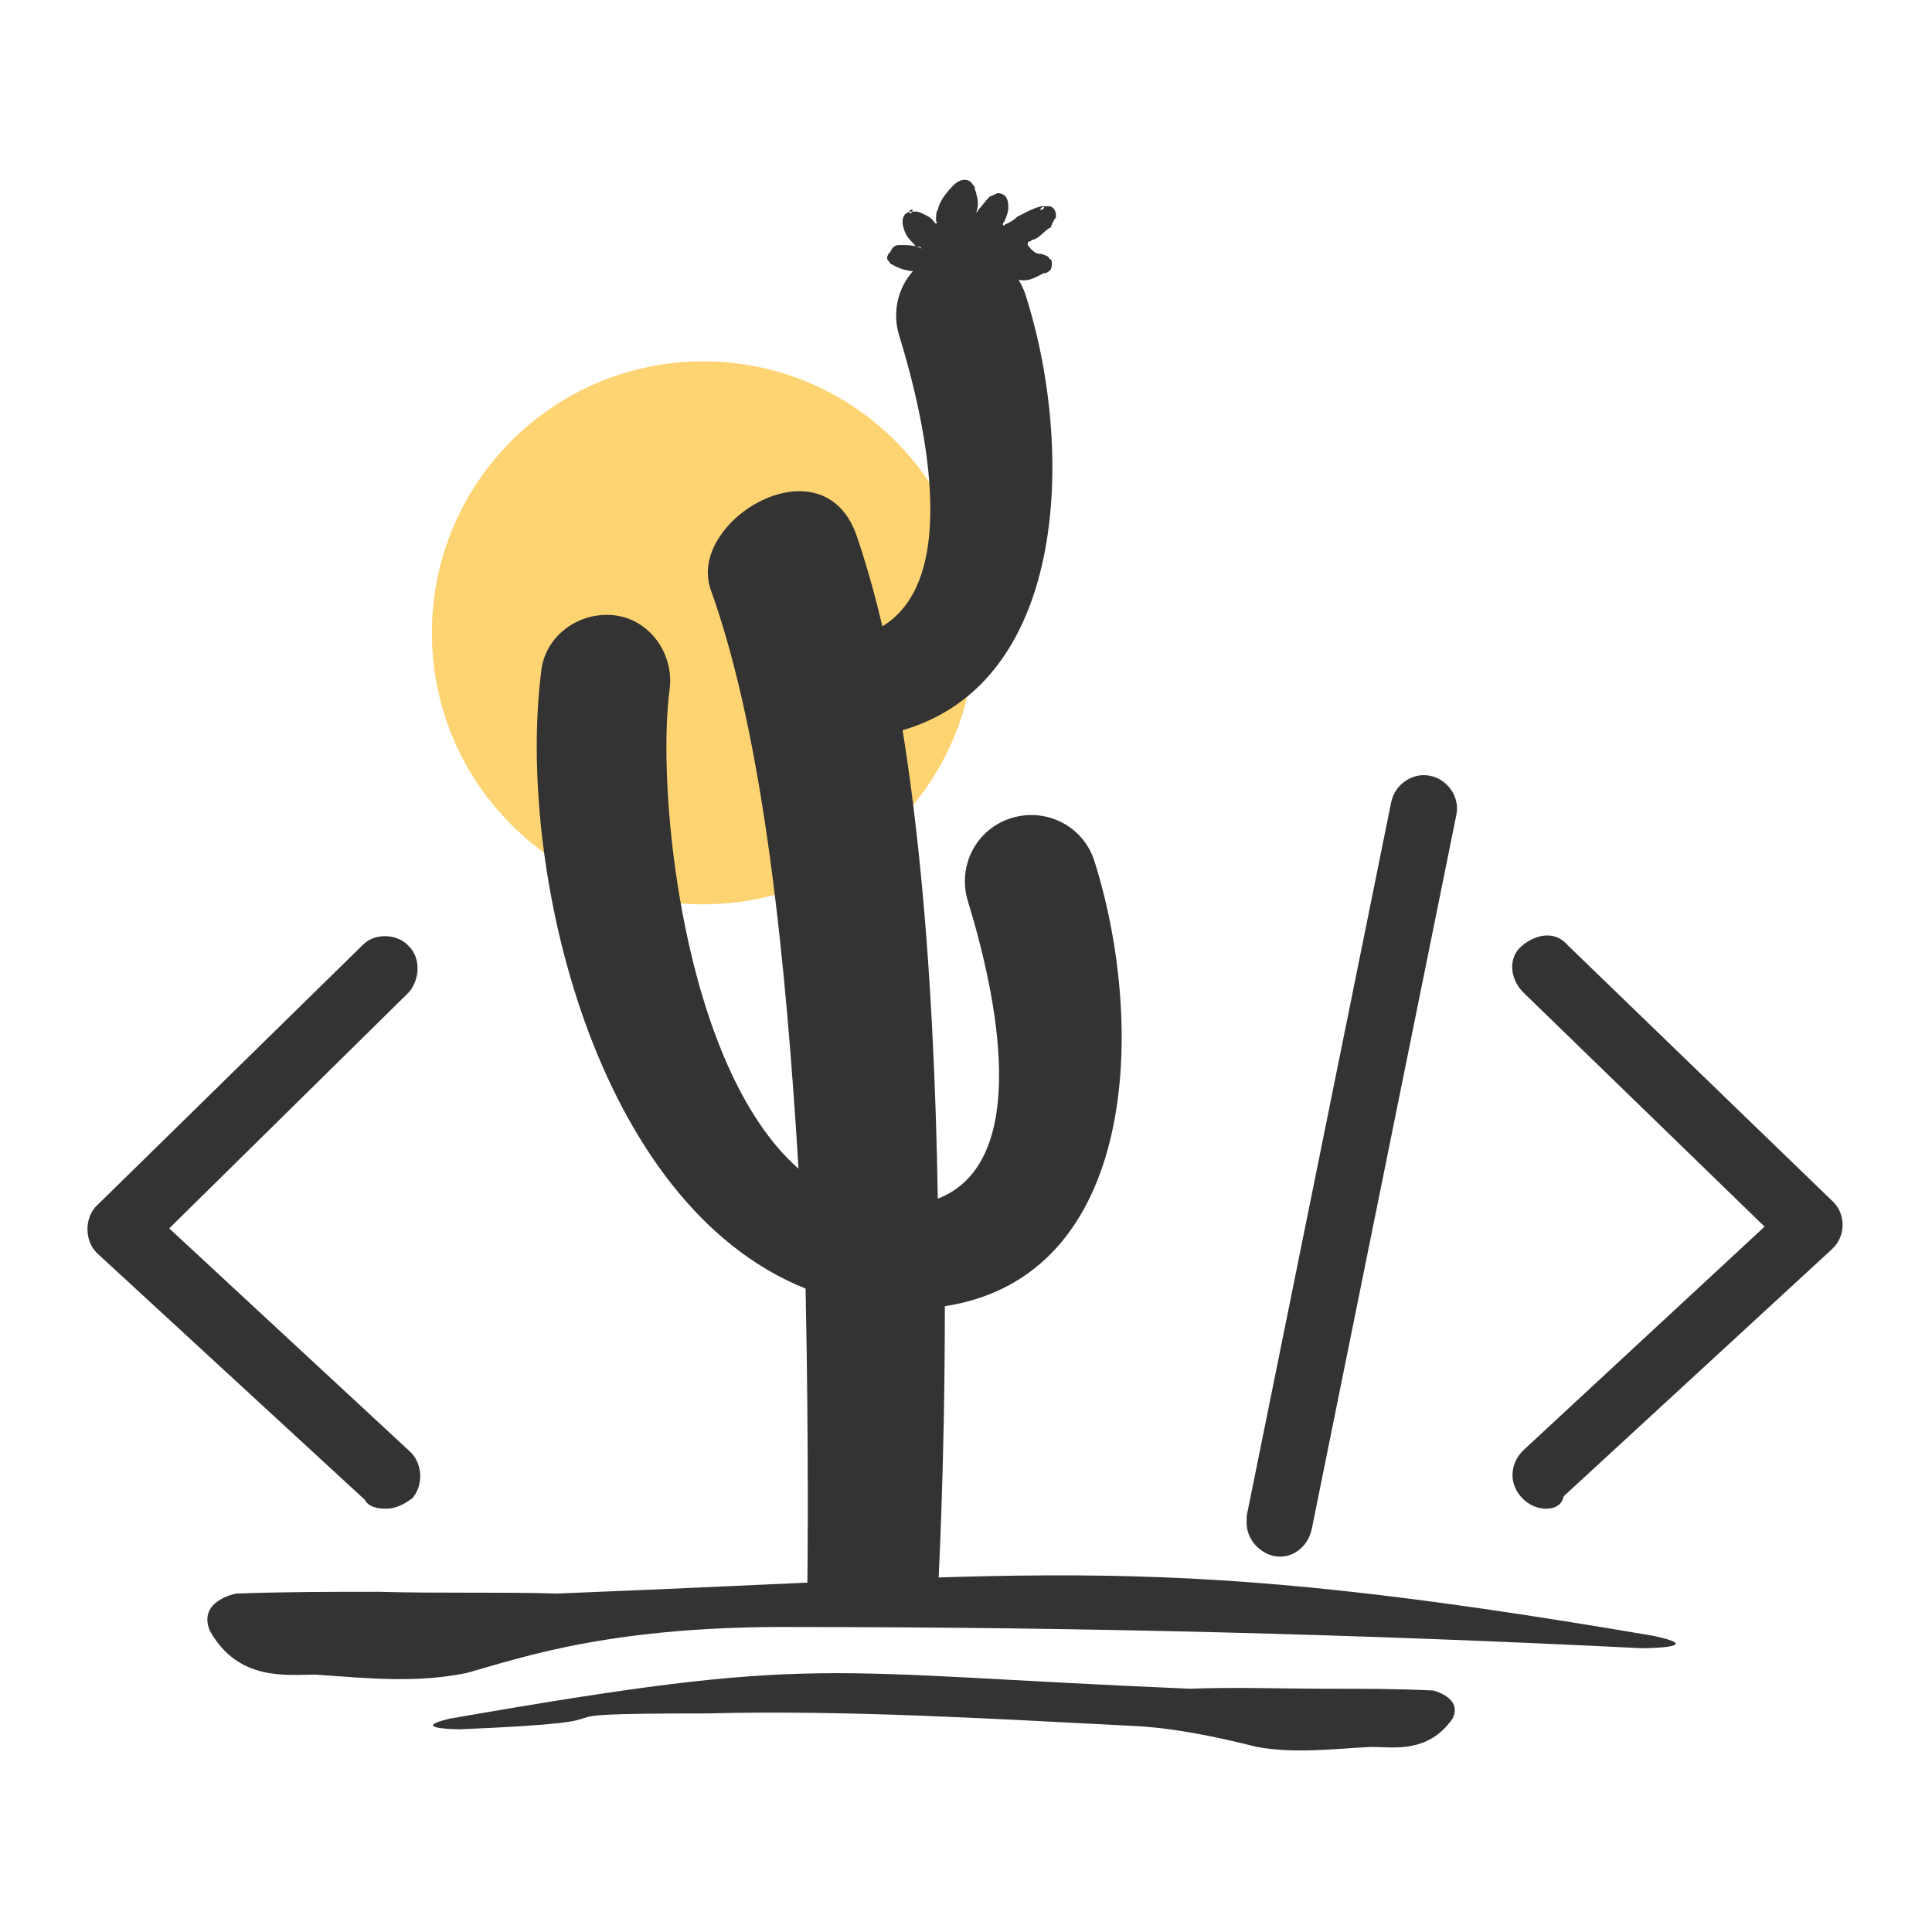
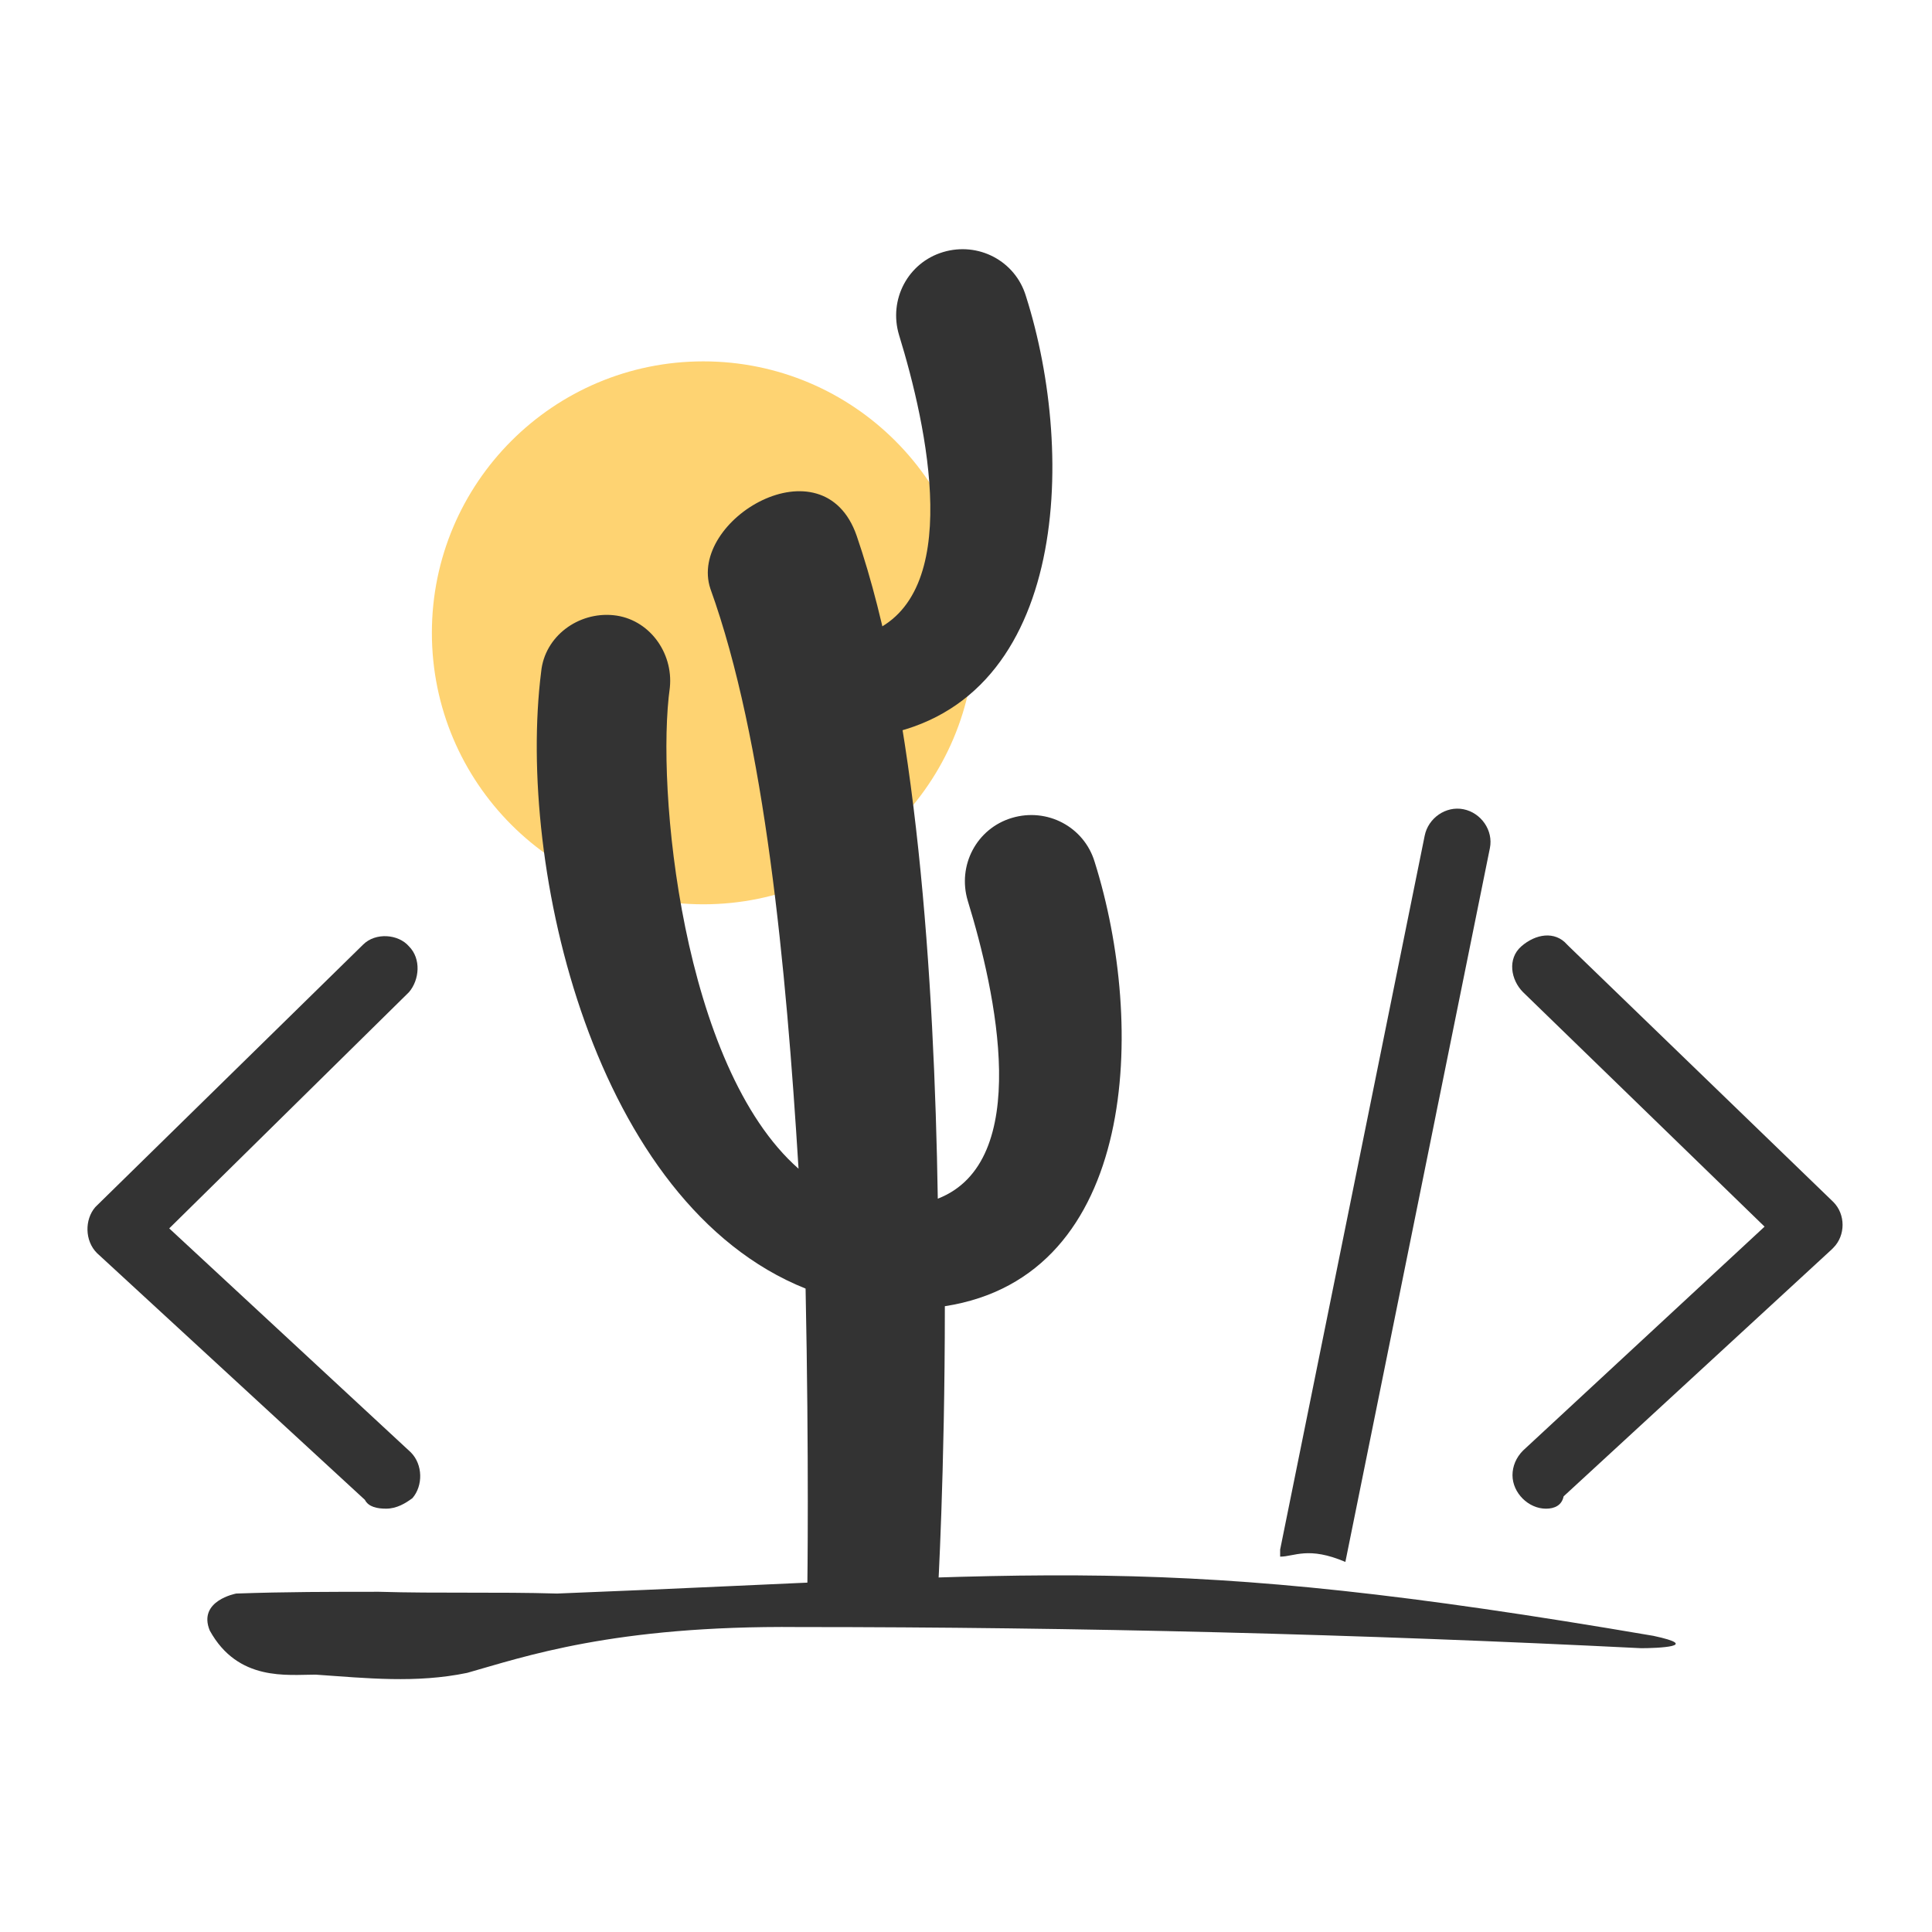
<svg xmlns="http://www.w3.org/2000/svg" version="1.1" id="Camada_1" x="0px" y="0px" viewBox="0 0 109.6 109.6" style="enable-background:new 0 0 109.6 109.6;" xml:space="preserve">
  <style type="text/css">
	.st0{fill:#FED372;}
	.st1{fill-rule:evenodd;clip-rule:evenodd;fill:#333333;}
	.st2{fill:#333333;}
</style>
  <g id="Grupo_17_9_" transform="translate(-194.354 -462.178)">
    <g id="Grupo_15_9_" transform="translate(194.354 462.178)">
      <circle id="Elipse_1_9_" class="st0" cx="39.9" cy="35.9" r="15.4" />
      <path id="Caminho_26_9_" class="st1" d="M17.9,95c2.9,0.2,5.7,0.5,8.6-0.1c3.2-0.9,8.3-2.7,18.8-2.6c15.9,0,31.8,0.4,47.8,1.2    c0.9,0,3.5-0.1,0.7-0.7c-28.1-4.8-34.2-3.5-62.2-2.4c-3.4-0.1-6.7,0-10.1-0.1c-2.7,0-5.3,0-8.1,0.1c0,0-2.2,0.4-1.5,2.1    C13.5,95.4,16.3,95,17.9,95z" />
-       <path id="Caminho_27_9_" class="st1" d="M77.8,99.1c-2.1,0.1-4.3,0.4-6.5,0c-2.4-0.6-4.8-1.1-7.2-1.2c-7.9-0.4-16-0.9-24-0.7    c-12,0-1.9,0.4-14,0.9c-0.7,0-2.7-0.1-0.6-0.6c21.2-3.7,20.6-2.6,42-1.7c2.6-0.1,5.1,0,7.7,0c2,0,4.1,0,6.1,0.1    c0,0,1.7,0.4,1.1,1.6C81,99.5,79,99.1,77.8,99.1z" />
      <path id="Caminho_28_9_" class="st1" d="M62.1,48.9c-0.6-2-2.7-3.1-4.7-2.5c-2,0.6-3.1,2.7-2.5,4.7c1.6,5.2,3.7,14.8-1.7,16.9    c-0.2-12.5-1.2-27.7-4.6-37.6c-1.9-5.5-9.6-0.9-8.3,3c3.1,8.6,4.3,21.5,5,32.9c-6.6-5.8-8.1-21.6-7.3-27.3c0.2-2-1.2-3.9-3.2-4.1    c-2-0.2-3.9,1.2-4.1,3.2c-1.4,11.1,3,30.2,15,35c0.2,9.7,0.1,16.9,0.1,16.9c-0.1,2.1,1.5,2,3.5,2.1c2.1,0.1,3.9,0.2,3.9-1.7    c0,0,0.4-6.8,0.4-16.3C64.6,72.4,65,58.1,62.1,48.9z" />
      <path id="Caminho_29_9_" class="st1" d="M49.4,41.8c11.2-1.5,11.7-15.9,8.8-25c-0.6-2-2.7-3.1-4.7-2.5c-2,0.6-3.1,2.7-2.5,4.7    c1.6,5.2,3.7,14.8-1.7,16.9" />
      <g id="Grupo_12_9_" transform="translate(0 93.585)">
        <path id="Caminho_30_9_" class="st2" d="M21.9-8c-0.5,0-1-0.1-1.2-0.5l-15.2-14c-0.7-0.7-0.7-1.9-0.1-2.6c0,0,0,0,0.1-0.1     L20.6-40c0.7-0.7,2-0.6,2.6,0.1c0.7,0.7,0.6,1.9,0,2.6L9.6-23.9l13.7,12.7c0.7,0.7,0.7,1.9,0.1,2.6C23-8.3,22.5-8,21.9-8L21.9-8z     " />
      </g>
      <g id="Grupo_13_9_" transform="translate(231.202 93.586)">
        <path id="Caminho_31_9_" class="st2" d="M-143.5-8c-1,0-1.9-0.9-1.9-1.9c0-0.5,0.2-1,0.6-1.4l13.7-12.7l-13.7-13.3     c-0.7-0.7-0.9-1.9-0.1-2.6s1.9-0.9,2.6-0.1c0,0,0,0,0.1,0.1l15,14.5c0.7,0.7,0.7,1.9,0,2.6c0,0,0,0-0.1,0.1l-15.2,14     C-142.6-8.2-143-8-143.5-8z" />
      </g>
      <g id="Grupo_14_9_" transform="translate(198.121 73.907)">
-         <path id="Caminho_32_9_" class="st2" d="M-125.5,14.4c-1,0-1.9-0.9-1.9-1.9c0-0.1,0-0.2,0-0.4l8.2-40.5c0.2-1,1.2-1.7,2.2-1.5     c1,0.2,1.7,1.2,1.5,2.2l0,0l-8.2,40.5C-123.9,13.8-124.7,14.4-125.5,14.4z" />
+         <path id="Caminho_32_9_" class="st2" d="M-125.5,14.4c0-0.1,0-0.2,0-0.4l8.2-40.5c0.2-1,1.2-1.7,2.2-1.5     c1,0.2,1.7,1.2,1.5,2.2l0,0l-8.2,40.5C-123.9,13.8-124.7,14.4-125.5,14.4z" />
      </g>
-       <path id="Caminho_33_9_" class="st1" d="M59,14.4c0.1,0,0.4,0.1,0.5,0.2c0,0,0,0.1,0.1,0.1c0.1,0.1,0.1,0.4,0,0.6    c-0.1,0.1-0.2,0.2-0.4,0.2c-0.4,0.2-0.7,0.4-1.1,0.4c-0.1,0-0.4,0-0.5-0.1c-0.5-0.2-1-0.4-1.4-0.5c-0.4-0.1-0.7-0.2-1.2-0.2    c-0.4,0-0.6,0-1,0s-0.6,0.1-1,0.1c-0.1,0-0.2,0.1-0.4,0.1c-0.1,0.1-0.4,0.1-0.5,0.1c-0.5,0-1-0.1-1.5-0.4c-0.1,0-0.1-0.1-0.2-0.2    s-0.1-0.2,0-0.4l0.1-0.1c0.1-0.2,0.2-0.4,0.5-0.4c0.4,0,0.7,0,1.1,0.1c0.1,0,0.1,0,0.2,0.1c-0.2-0.1-0.4-0.1-0.4-0.2    c-0.1-0.1-0.4-0.4-0.5-0.6c-0.1-0.2-0.2-0.5-0.2-0.7c0-0.4,0.2-0.6,0.6-0.6h0.1c0.1,0,0.2,0,0.4,0.1c0.2,0.1,0.5,0.2,0.7,0.5    l0.1,0.1c0.1-0.1,0-0.1,0-0.2c0-0.2,0-0.5,0.1-0.6c0.1-0.5,0.5-1,0.9-1.4c0.4-0.4,0.9-0.4,1.1,0c0.1,0.1,0.1,0.1,0.1,0.2    c0,0.1,0.1,0.2,0.1,0.4c0.1,0.2,0.1,0.6,0,0.9v0.1c0-0.1,0.1-0.1,0.1-0.2c0.2-0.2,0.4-0.5,0.6-0.7c0.1-0.1,0.2-0.1,0.4-0.2    c0.1-0.1,0.4,0,0.5,0.1c0.2,0.2,0.2,0.5,0.2,0.7c0,0.2-0.1,0.5-0.2,0.7c0,0.1-0.1,0.1-0.1,0.2v0.1c0.1,0,0.1-0.1,0.2-0.1    c0.2-0.1,0.4-0.2,0.6-0.4c0.4-0.2,0.9-0.5,1.4-0.6c0.1,0,0.2,0,0.4,0c0.2,0,0.4,0.2,0.4,0.5v0.1c0,0.1-0.1,0.1-0.1,0.2    c-0.1,0.1-0.1,0.2-0.2,0.4c-0.4,0.2-0.6,0.6-1,0.7c-0.1,0-0.1,0.1-0.2,0.1s-0.1,0.1-0.1,0.2C58.6,14.3,58.8,14.4,59,14.4z     M59,11.9C59.1,11.9,59.1,11.9,59,11.9c0.1,0,0.2,0,0.2-0.1C59.3,11.7,59.1,11.7,59,11.9C59,11.8,59,11.8,59,11.9z M51.7,12.1    c0,0,0-0.1,0.1-0.2h-0.1c0,0-0.1,0-0.1,0.1C51.6,12.1,51.6,12.1,51.7,12.1L51.7,12.1L51.7,12.1z" />
    </g>
  </g>
</svg>